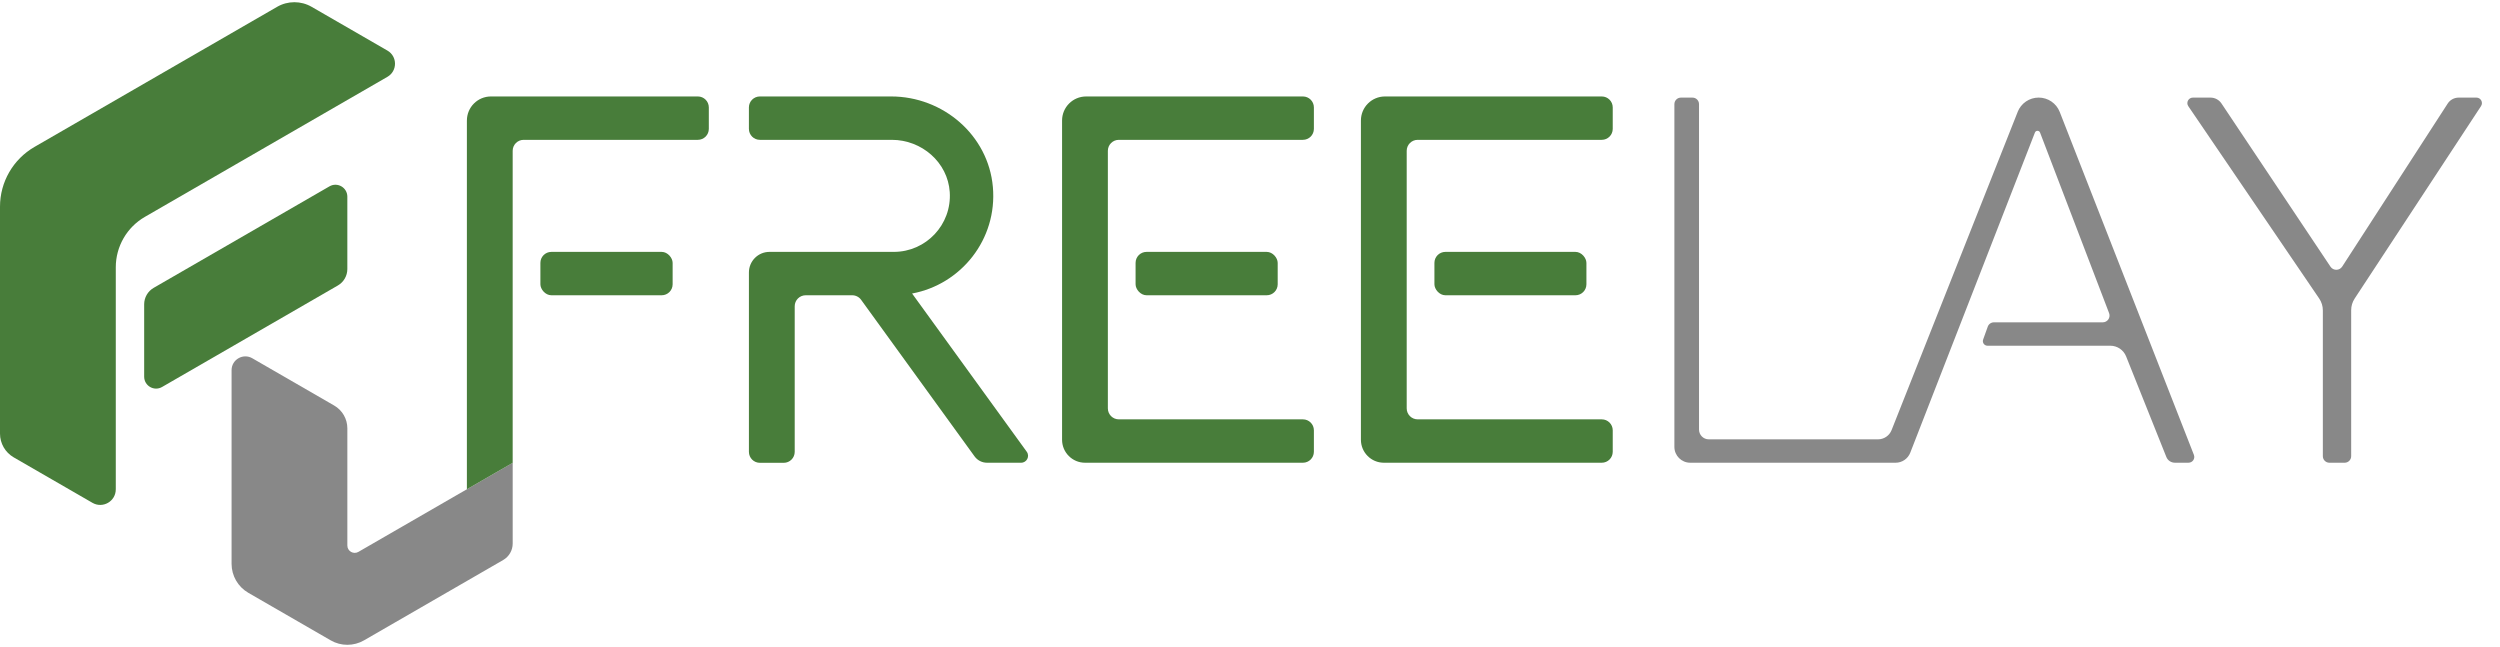
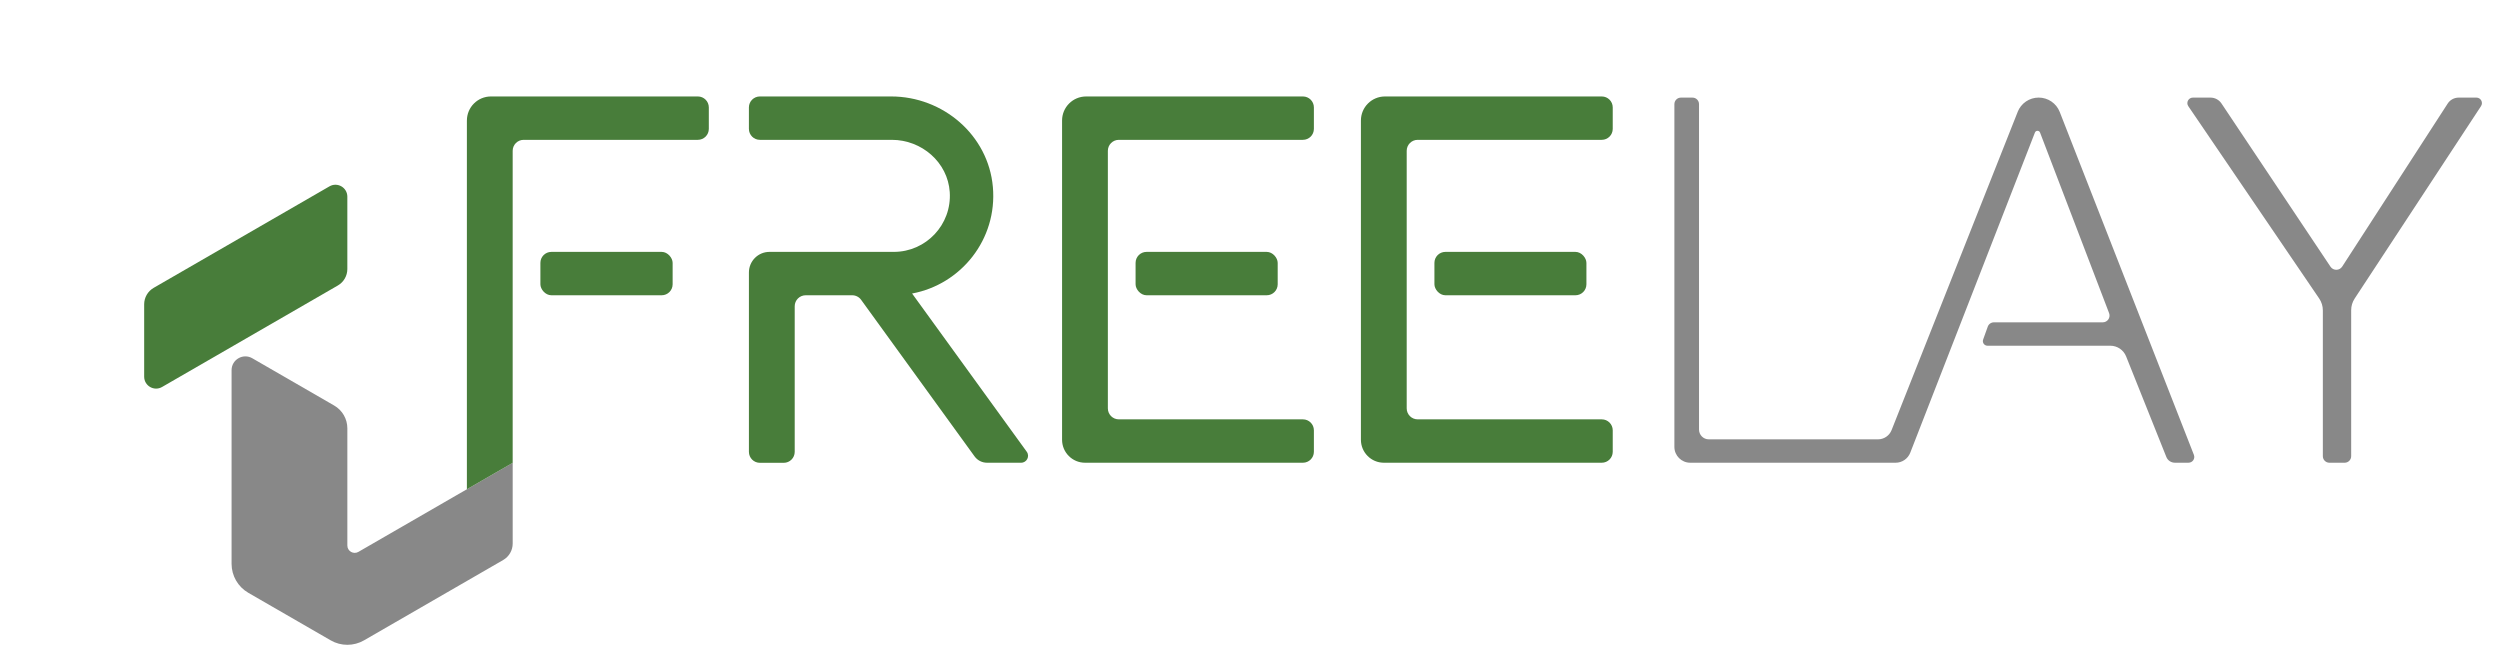
<svg xmlns="http://www.w3.org/2000/svg" id="_レイヤー_1" version="1.1" viewBox="0 0 226.8 58.7">
  <defs>
    <style>
      .st0 {
        fill: #487d3a;
      }

      .st1 {
        fill: #888;
      }
    </style>
  </defs>
  <g>
    <g>
      <path class="st1" d="M183.045,10.15l-11.441,28.87c-.2.505-.688.837-1.232.837h-15.35c-.49,0-.887-.397-.887-.887V9.448c0-.327-.265-.593-.593-.593h-1.049c-.327,0-.593.265-.593.593v31.093c0,.794.644,1.438,1.438,1.438h18.632c.587,0,1.115-.36,1.328-.908l11.31-29.045c.083-.213.384-.212.465.001l6.264,16.38c.154.403-.143.835-.575.835h-9.875c-.25,0-.474.157-.558.393l-.419,1.169c-.098.273.105.56.394.56h11.145c.631,0,1.199.384,1.433.97l3.649,9.123c.126.314.43.52.768.52h1.244c.368,0,.621-.37.487-.713l-12.171-31.108c-.308-.786-1.065-1.303-1.91-1.303h0c-.841,0-1.596.513-1.906,1.295Z" />
      <path class="st1" d="M222.052,9.399l-9.567,14.785c-.249.385-.81.389-1.065.008l-9.889-14.807c-.221-.331-.593-.53-.991-.53h-1.604c-.401,0-.638.449-.413.78l11.873,17.445c.216.318.332.693.332,1.078v13.228c0,.327.265.593.593.593h1.384c.327,0,.593-.265.593-.593v-13.246c0-.374.109-.739.314-1.052l11.466-17.461c.218-.332-.02-.773-.417-.773h-1.61c-.404,0-.781.205-1,.544Z" />
      <path class="st0" d="M90.073,16.956c-.413-4.693-4.518-8.206-9.23-8.206h-11.907c-.55,0-.995.445-.995.995v1.946c0,.55.445.995.995.995h11.975c2.704,0,5.069,2.036,5.25,4.734.198,2.959-2.153,5.43-5.07,5.43h-11.283c-1.031,0-1.866.836-1.866,1.866v16.275c0,.55.446.995.995.995h2.164c.55,0,.995-.445.995-.995v-13.21c0-.55.445-.995.995-.995h4.222c.319,0,.619.153.806.411l10.294,14.206c.262.361.681.575,1.126.575h3.096c.514,0,.812-.583.51-.999l-10.4-14.352c4.439-.827,7.748-4.91,7.329-9.671Z" />
    </g>
    <path class="st0" d="M118.2,8.751h-19.667c-1.205,0-2.182.977-2.182,2.182v28.963c0,1.15.932,2.083,2.083,2.083h19.767c.55,0,.995-.445.995-.995v-1.945c0-.55-.445-.995-.995-.995h-16.701c-.55,0-.995-.445-.995-.995V13.681c0-.55.445-.995.995-.995h16.701c.55,0,.995-.445.995-.995v-1.945c0-.55-.445-.995-.995-.995Z" />
    <path class="st0" d="M145.311,8.751h-19.667c-1.205,0-2.182.977-2.182,2.182v28.963c0,1.15.932,2.083,2.083,2.083h19.767c.55,0,.995-.445.995-.995v-1.945c0-.55-.445-.995-.995-.995h-16.701c-.55,0-.995-.445-.995-.995V13.681c0-.55.445-.995.995-.995h16.701c.55,0,.995-.445.995-.995v-1.945c0-.55-.445-.995-.995-.995Z" />
    <rect class="st0" x="49.025" y="22.851" width="11.996" height="3.935" rx=".995" ry=".995" />
    <rect class="st0" x="103.02" y="22.851" width="12.892" height="3.935" rx=".995" ry=".995" />
    <rect class="st0" x="130.131" y="22.851" width="13.789" height="3.935" rx=".995" ry=".995" />
  </g>
  <g>
-     <path class="st0" d="M10.504,44.397v-20.151c0-1.886,1.006-3.629,2.64-4.572l22.004-12.704c.916-.529.916-1.852,0-2.381l-6.875-3.969c-.97-.56-2.164-.56-3.134,0L3.129,13.328C1.193,14.446,0,16.511,0,18.747v20.59c0,.889.474,1.711,1.244,2.155l7.145,4.125c.94.542,2.114-.136,2.114-1.221Z" />
    <path class="st0" d="M13.079,27.606v6.565c0,.833.901,1.353,1.622.937l15.948-9.208c.533-.308.862-.877.862-1.493v-6.564c0-.833-.901-1.353-1.622-.937l-15.948,9.208c-.533.308-.862.877-.862,1.493Z" />
  </g>
  <path class="st1" d="M46.51,41.986l-13.996,8.081c-.445.257-1.002-.064-1.002-.579v-10.629c0-.854-.455-1.642-1.195-2.069l-7.43-4.29c-.835-.482-1.879.121-1.879,1.085v17.561c0,1.086.577,2.089,1.518,2.632,2.602,1.502,5.68,3.279,7.475,4.315.937.541,2.089.539,3.026-.002l12.622-7.287c.533-.308.862-.877.862-1.493v-7.326Z" />
  <path class="st0" d="M42.356,10.934v33.451l4.154-2.398V13.681c0-.55.445-.995.995-.995h15.804c.55,0,.995-.445.995-.995v-1.945c0-.55-.445-.995-.995-.995h-18.77c-1.205,0-2.182.977-2.182,2.182Z" />
</svg>